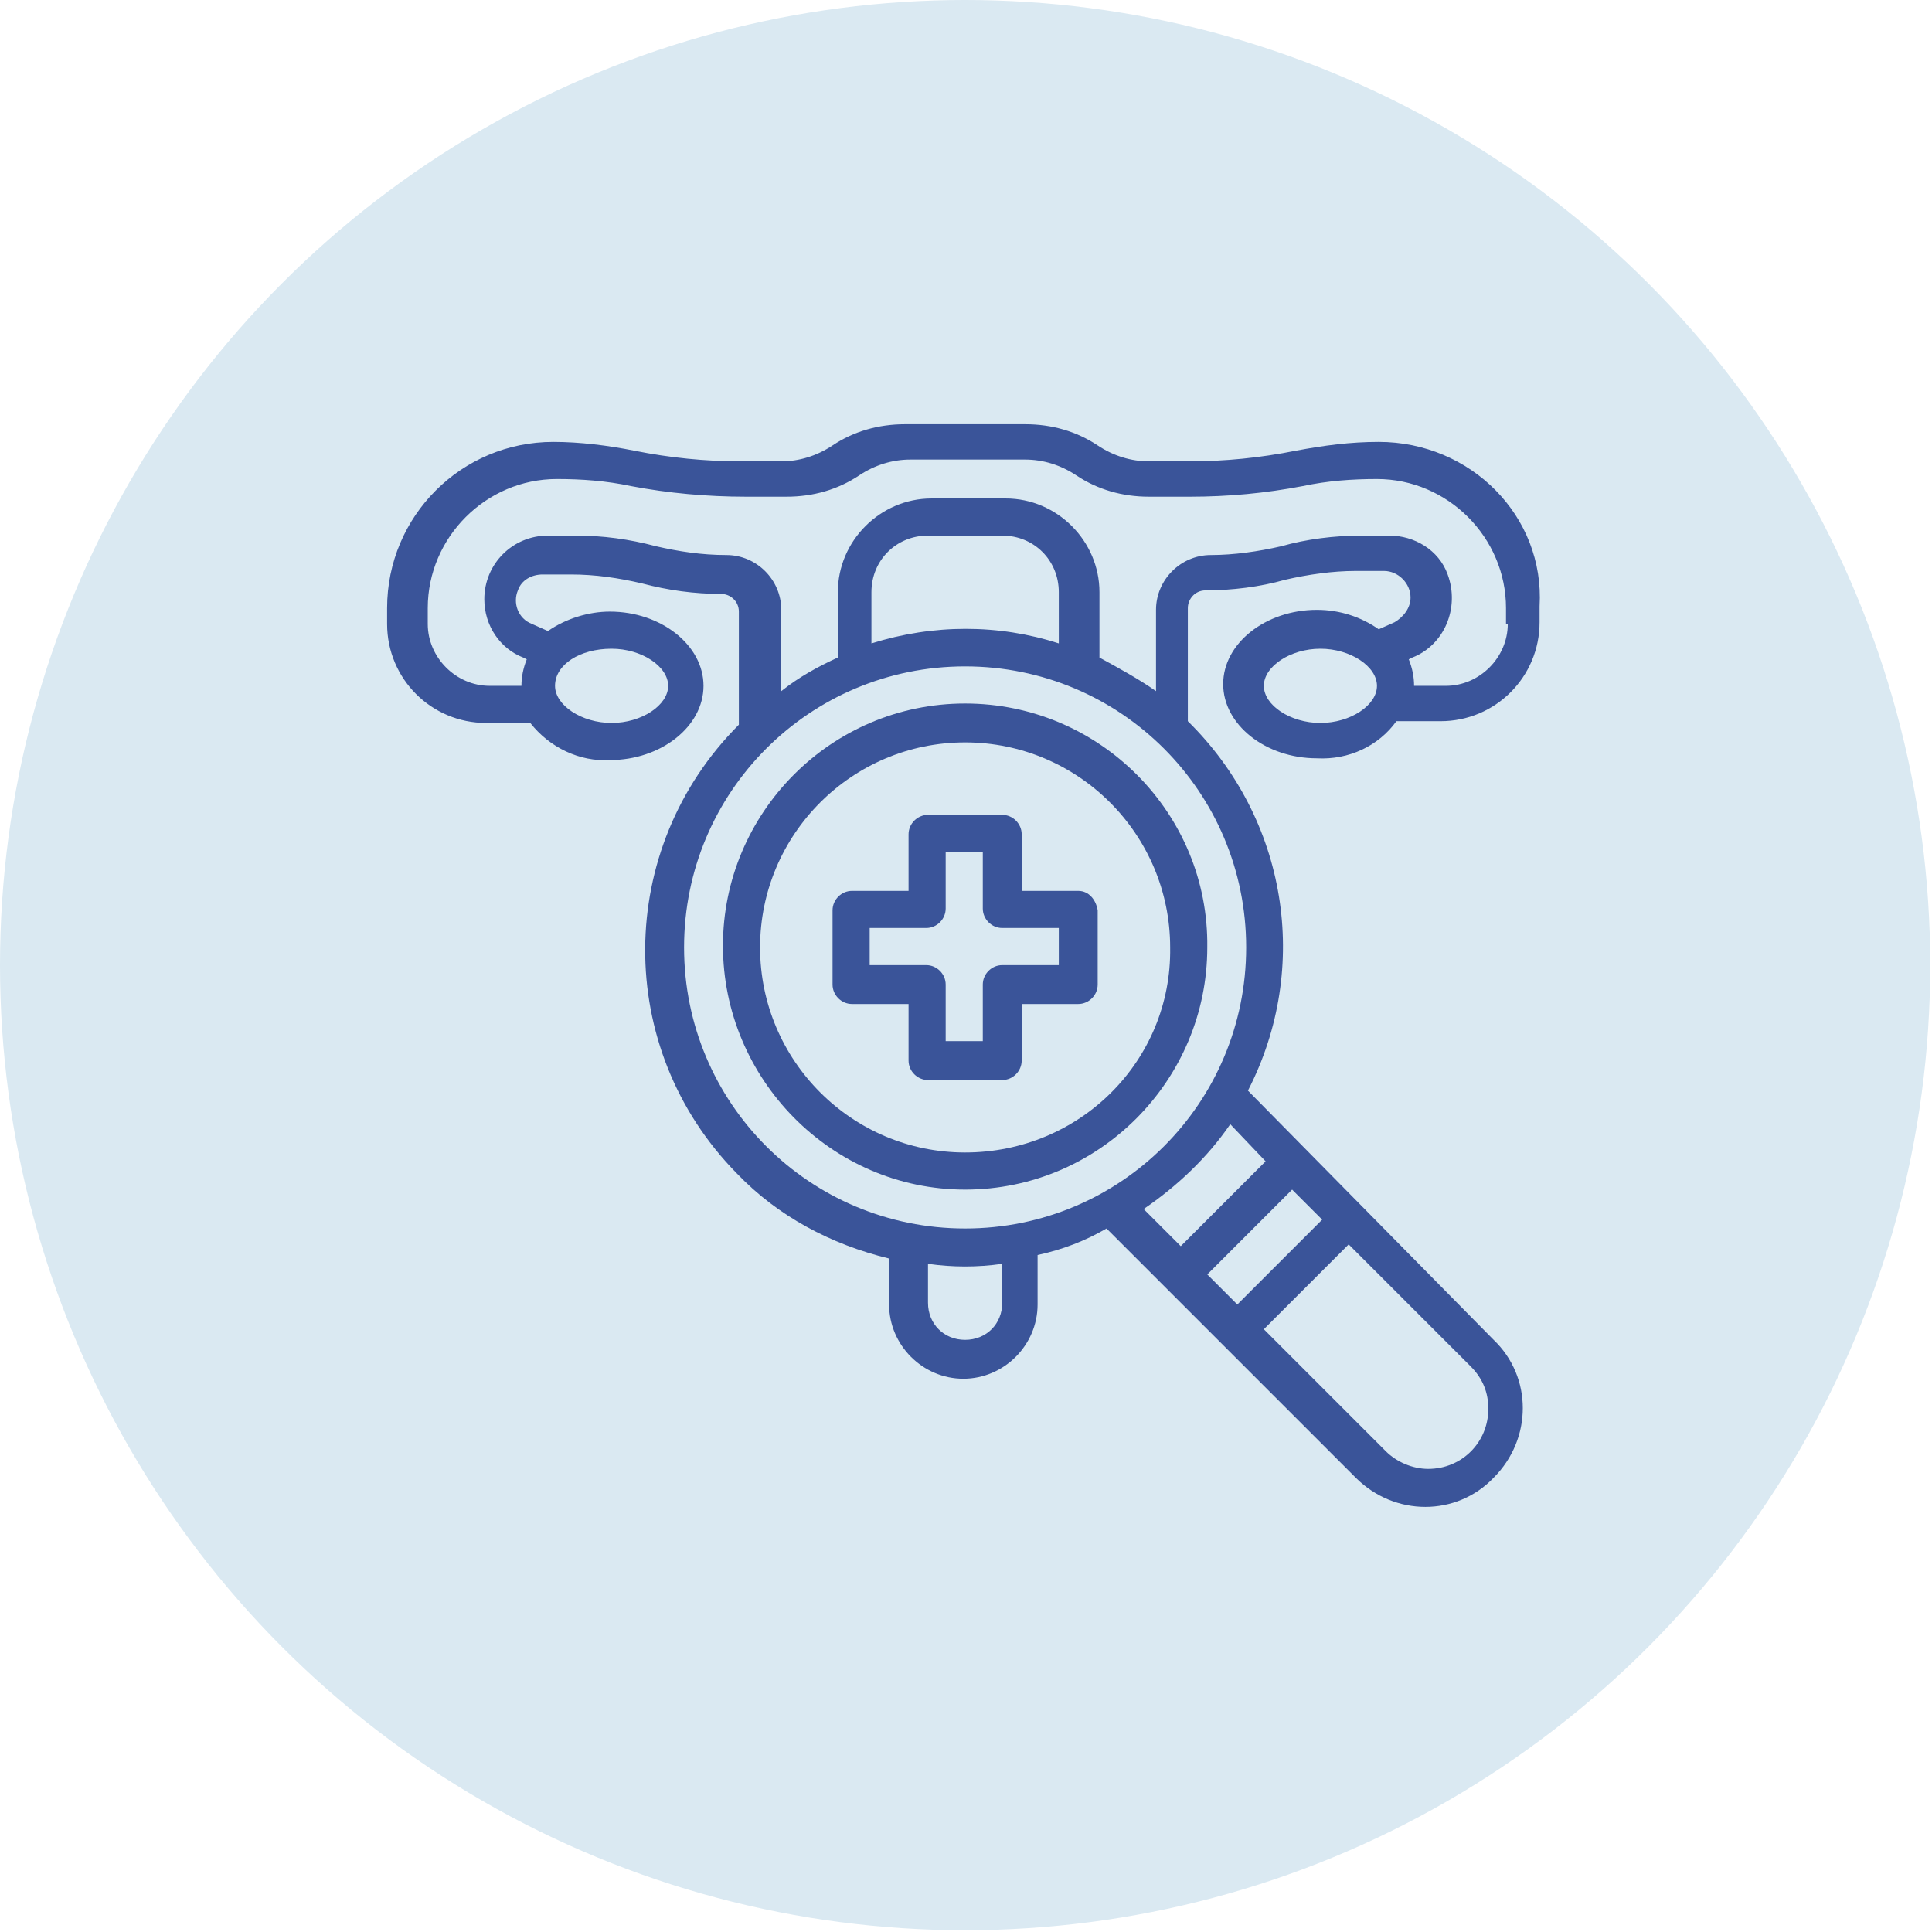
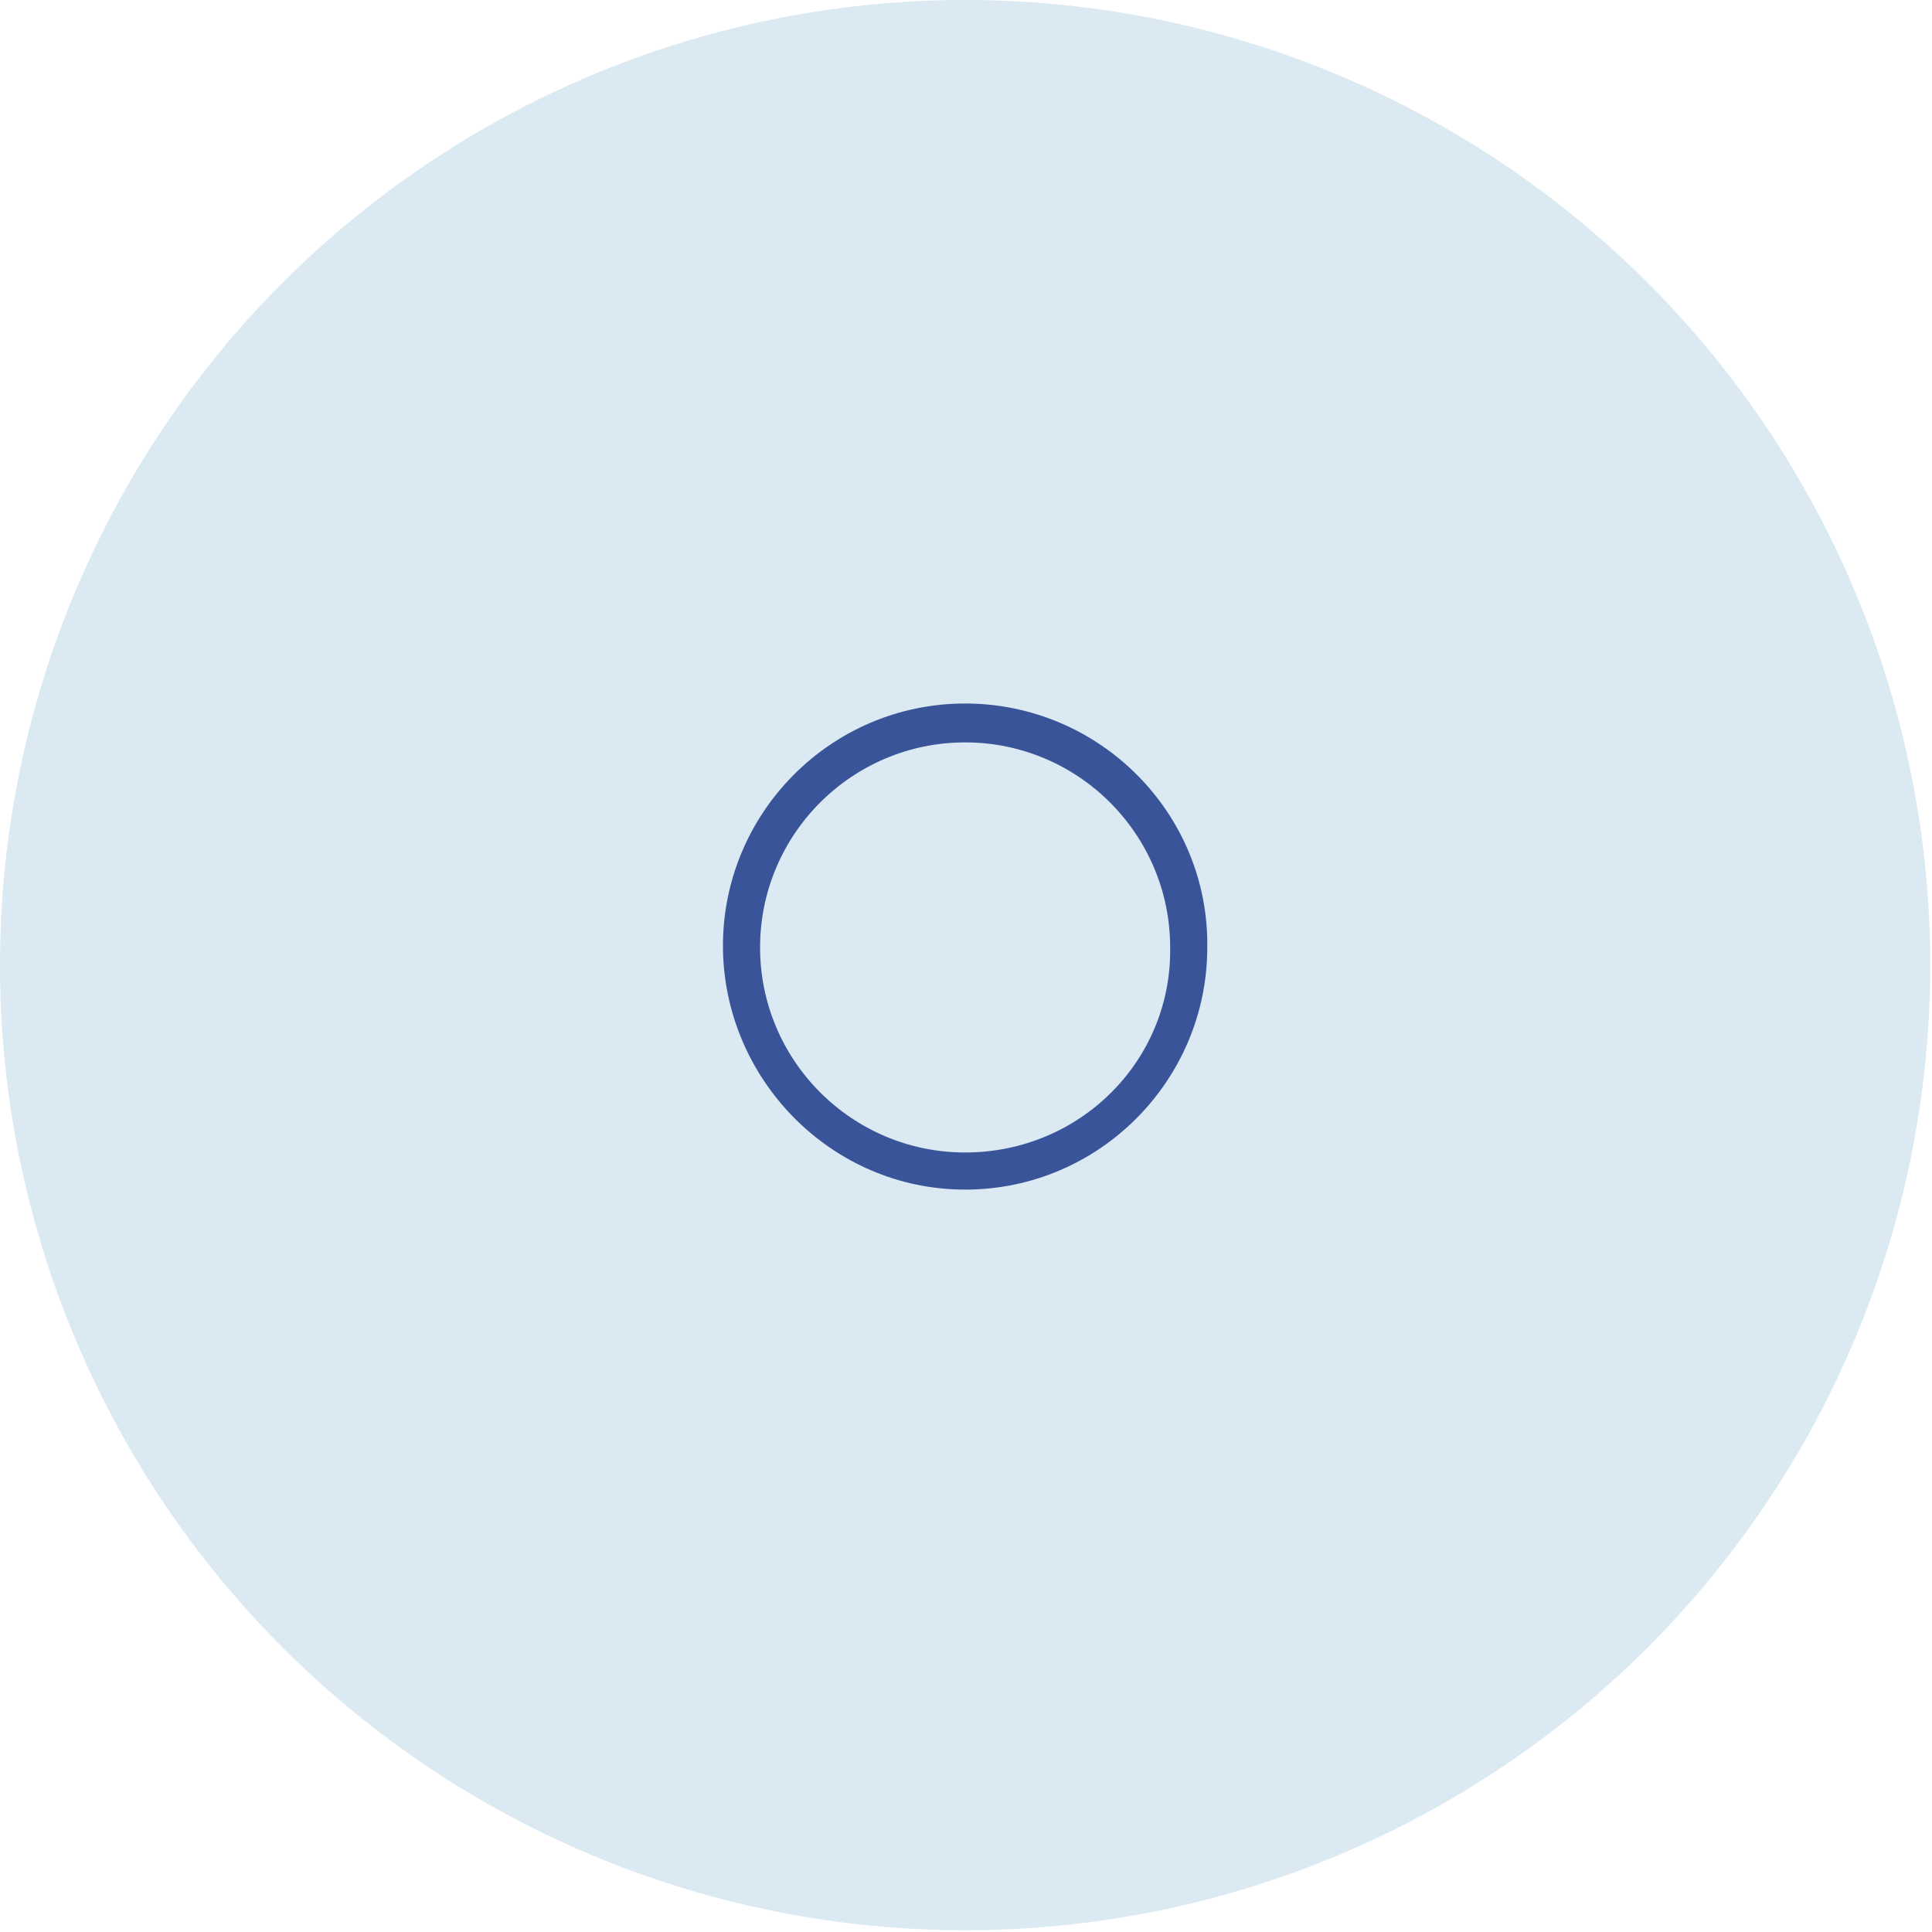
<svg xmlns="http://www.w3.org/2000/svg" id="Capa_1" x="0px" y="0px" viewBox="0 0 109.3 109.3" style="enable-background:new 0 0 109.3 109.3;" xml:space="preserve">
  <style type="text/css">	.st0{fill:#DAE9F2;}	.st1{fill:#3A5499;}</style>
  <g>
    <circle class="st0" cx="54.6" cy="54.6" r="54.6" />
    <g>
-       <path class="st1" d="M78,25c-1.6,0-3.1,0.2-4.7,0.5c-2,0.4-4,0.6-6,0.6H65c-1,0-2-0.3-2.9-0.9C60.9,24.4,59.5,24,58,24h-6.8   c-1.5,0-2.9,0.4-4.1,1.2c-0.9,0.6-1.9,0.9-2.9,0.9h-2.3c-2,0-4-0.2-6-0.6c-1.5-0.3-3.1-0.5-4.6-0.5c-5.2,0-9.4,4.2-9.4,9.4v0.9   c0,3.1,2.5,5.6,5.6,5.6H30c1.1,1.4,2.8,2.2,4.5,2.1c2.9,0,5.3-1.9,5.3-4.2s-2.4-4.2-5.3-4.2c-1.2,0-2.5,0.4-3.5,1.1l-0.9-0.4   c-0.8-0.3-1.1-1.2-0.8-1.9c0.2-0.6,0.8-0.9,1.4-0.9h1.6c1.4,0,2.7,0.2,4,0.5c1.5,0.4,3,0.6,4.5,0.6h0c0.5,0,1,0.4,1,1c0,0,0,0,0,0   v5.5c0,0.3,0,0.6,0,0.9c-7,7-7.1,18.3-0.1,25.4c2.3,2.4,5.3,4,8.6,4.8v2.6c0,2.3,1.9,4.2,4.2,4.2c2.3,0,4.2-1.9,4.2-4.2V71   c1.4-0.3,2.7-0.8,3.9-1.5l14.1,14.1c2.2,2.2,5.7,2.2,7.8,0c2.2-2.2,2.2-5.7,0-7.8L70.6,61.7c3.6-7,2.2-15.4-3.4-20.9   c0-0.3,0-0.6,0-0.9v-5.5c0-0.5,0.4-1,1-1c0,0,0,0,0,0h0c1.5,0,3.1-0.2,4.5-0.6c1.3-0.3,2.7-0.5,4-0.5h1.6c0.8,0,1.5,0.7,1.5,1.5   c0,0.6-0.4,1.1-0.9,1.4l-0.9,0.4c-1-0.7-2.2-1.1-3.5-1.1c-2.9,0-5.3,1.9-5.3,4.2s2.4,4.2,5.3,4.2c1.8,0.1,3.5-0.7,4.5-2.1h2.5   c3.1,0,5.6-2.5,5.6-5.6v-0.9C87.4,29.2,83.2,25,78,25z M34.6,36.7c1.7,0,3.2,1,3.2,2.1c0,1.1-1.5,2.1-3.2,2.1   c-1.7,0-3.2-1-3.2-2.1C31.4,37.6,32.8,36.7,34.6,36.7z M56.7,73.7c0,1.2-0.9,2.1-2.1,2.1c-1.2,0-2.1-0.9-2.1-2.1v-2.2   c1.4,0.2,2.8,0.2,4.2,0V73.7z M68.3,72.1l4.8-4.8l1.7,1.7L70,73.8L68.3,72.1z M84.2,79.7c0,1.9-1.5,3.4-3.4,3.4   c-0.9,0-1.8-0.4-2.4-1l-6.9-6.9l4.8-4.8l6.9,6.9C83.9,78,84.2,78.8,84.2,79.7z M71.6,65.7l-4.8,4.8l-2.1-2.1   c1.9-1.3,3.6-2.9,4.9-4.8L71.6,65.7z M70.5,53.6c0,8.8-7.1,15.9-15.9,15.9s-15.9-7.1-15.9-15.9s7.1-15.9,15.9-15.9   C63.4,37.7,70.5,44.8,70.5,53.6z M59.9,36.4c-3.4-1.1-7.1-1.1-10.6,0v-2.9c0-1.8,1.4-3.2,3.2-3.2h4.2c1.8,0,3.2,1.4,3.2,3.2V36.4z    M74.7,40.9c-1.7,0-3.2-1-3.2-2.1c0-1.1,1.5-2.1,3.2-2.1s3.2,1,3.2,2.1C77.9,39.9,76.4,40.9,74.7,40.9z M85.3,35.3   c0,1.9-1.6,3.5-3.5,3.5H80c0-0.5-0.1-1-0.3-1.5l0.2-0.1c1.8-0.7,2.7-2.8,2-4.7c-0.5-1.4-1.9-2.2-3.3-2.2h-1.6   c-1.5,0-3.1,0.2-4.5,0.6c-1.3,0.3-2.7,0.5-4,0.5h0c-1.7,0-3.1,1.4-3.1,3.1c0,0,0,0,0,0v4.6c-1-0.7-2.1-1.3-3.2-1.9v-3.7   c0-2.9-2.4-5.3-5.3-5.3h-4.2c-2.9,0-5.3,2.4-5.3,5.3v3.7c-1.1,0.5-2.2,1.1-3.2,1.9v-4.6c0-1.7-1.4-3.1-3.1-3.1c0,0,0,0,0,0h0   c-1.4,0-2.7-0.2-4-0.5c-1.5-0.4-3-0.6-4.5-0.6h-1.6c-2,0-3.6,1.6-3.6,3.6c0,1.5,0.9,2.8,2.2,3.3l0.2,0.1c-0.2,0.5-0.3,1-0.3,1.5   h-1.8c-1.9,0-3.5-1.6-3.5-3.5l0,0v-0.9c0-4,3.3-7.3,7.3-7.3c1.4,0,2.8,0.1,4.2,0.4c2.1,0.4,4.3,0.6,6.5,0.6h2.3   c1.5,0,2.9-0.4,4.1-1.2c0.9-0.6,1.9-0.9,2.9-0.9H58c1,0,2,0.3,2.9,0.9c1.2,0.8,2.6,1.2,4.1,1.2h2.3c2.2,0,4.3-0.2,6.4-0.6   c1.4-0.3,2.8-0.4,4.2-0.4c4,0,7.3,3.3,7.3,7.3V35.3z" />
      <path class="st1" d="M54.6,39.8c-7.6,0-13.7,6.2-13.7,13.7S47,67.3,54.6,67.3s13.7-6.2,13.7-13.7C68.4,46,62.2,39.8,54.6,39.8z    M54.6,65.2C48.2,65.2,43,60,43,53.6S48.2,42,54.6,42s11.6,5.2,11.6,11.6C66.3,60,61.1,65.2,54.6,65.2z" />
-       <path class="st1" d="M61,50.4h-3.2v-3.2c0-0.6-0.5-1.1-1.1-1.1h-4.2c-0.6,0-1.1,0.5-1.1,1.1v3.2h-3.2c-0.6,0-1.1,0.5-1.1,1.1v4.2   c0,0.6,0.5,1.1,1.1,1.1h3.2v3.2c0,0.6,0.5,1.1,1.1,1.1h4.2c0.6,0,1.1-0.5,1.1-1.1v-3.2H61c0.6,0,1.1-0.5,1.1-1.1v-4.2   C62,50.9,61.6,50.4,61,50.4z M59.9,54.6h-3.2c-0.6,0-1.1,0.5-1.1,1.1v3.2h-2.1v-3.2c0-0.6-0.5-1.1-1.1-1.1h-3.2v-2.1h3.2   c0.6,0,1.1-0.5,1.1-1.1v-3.2h2.1v3.2c0,0.6,0.5,1.1,1.1,1.1h3.2V54.6z" />
    </g>
  </g>
</svg>